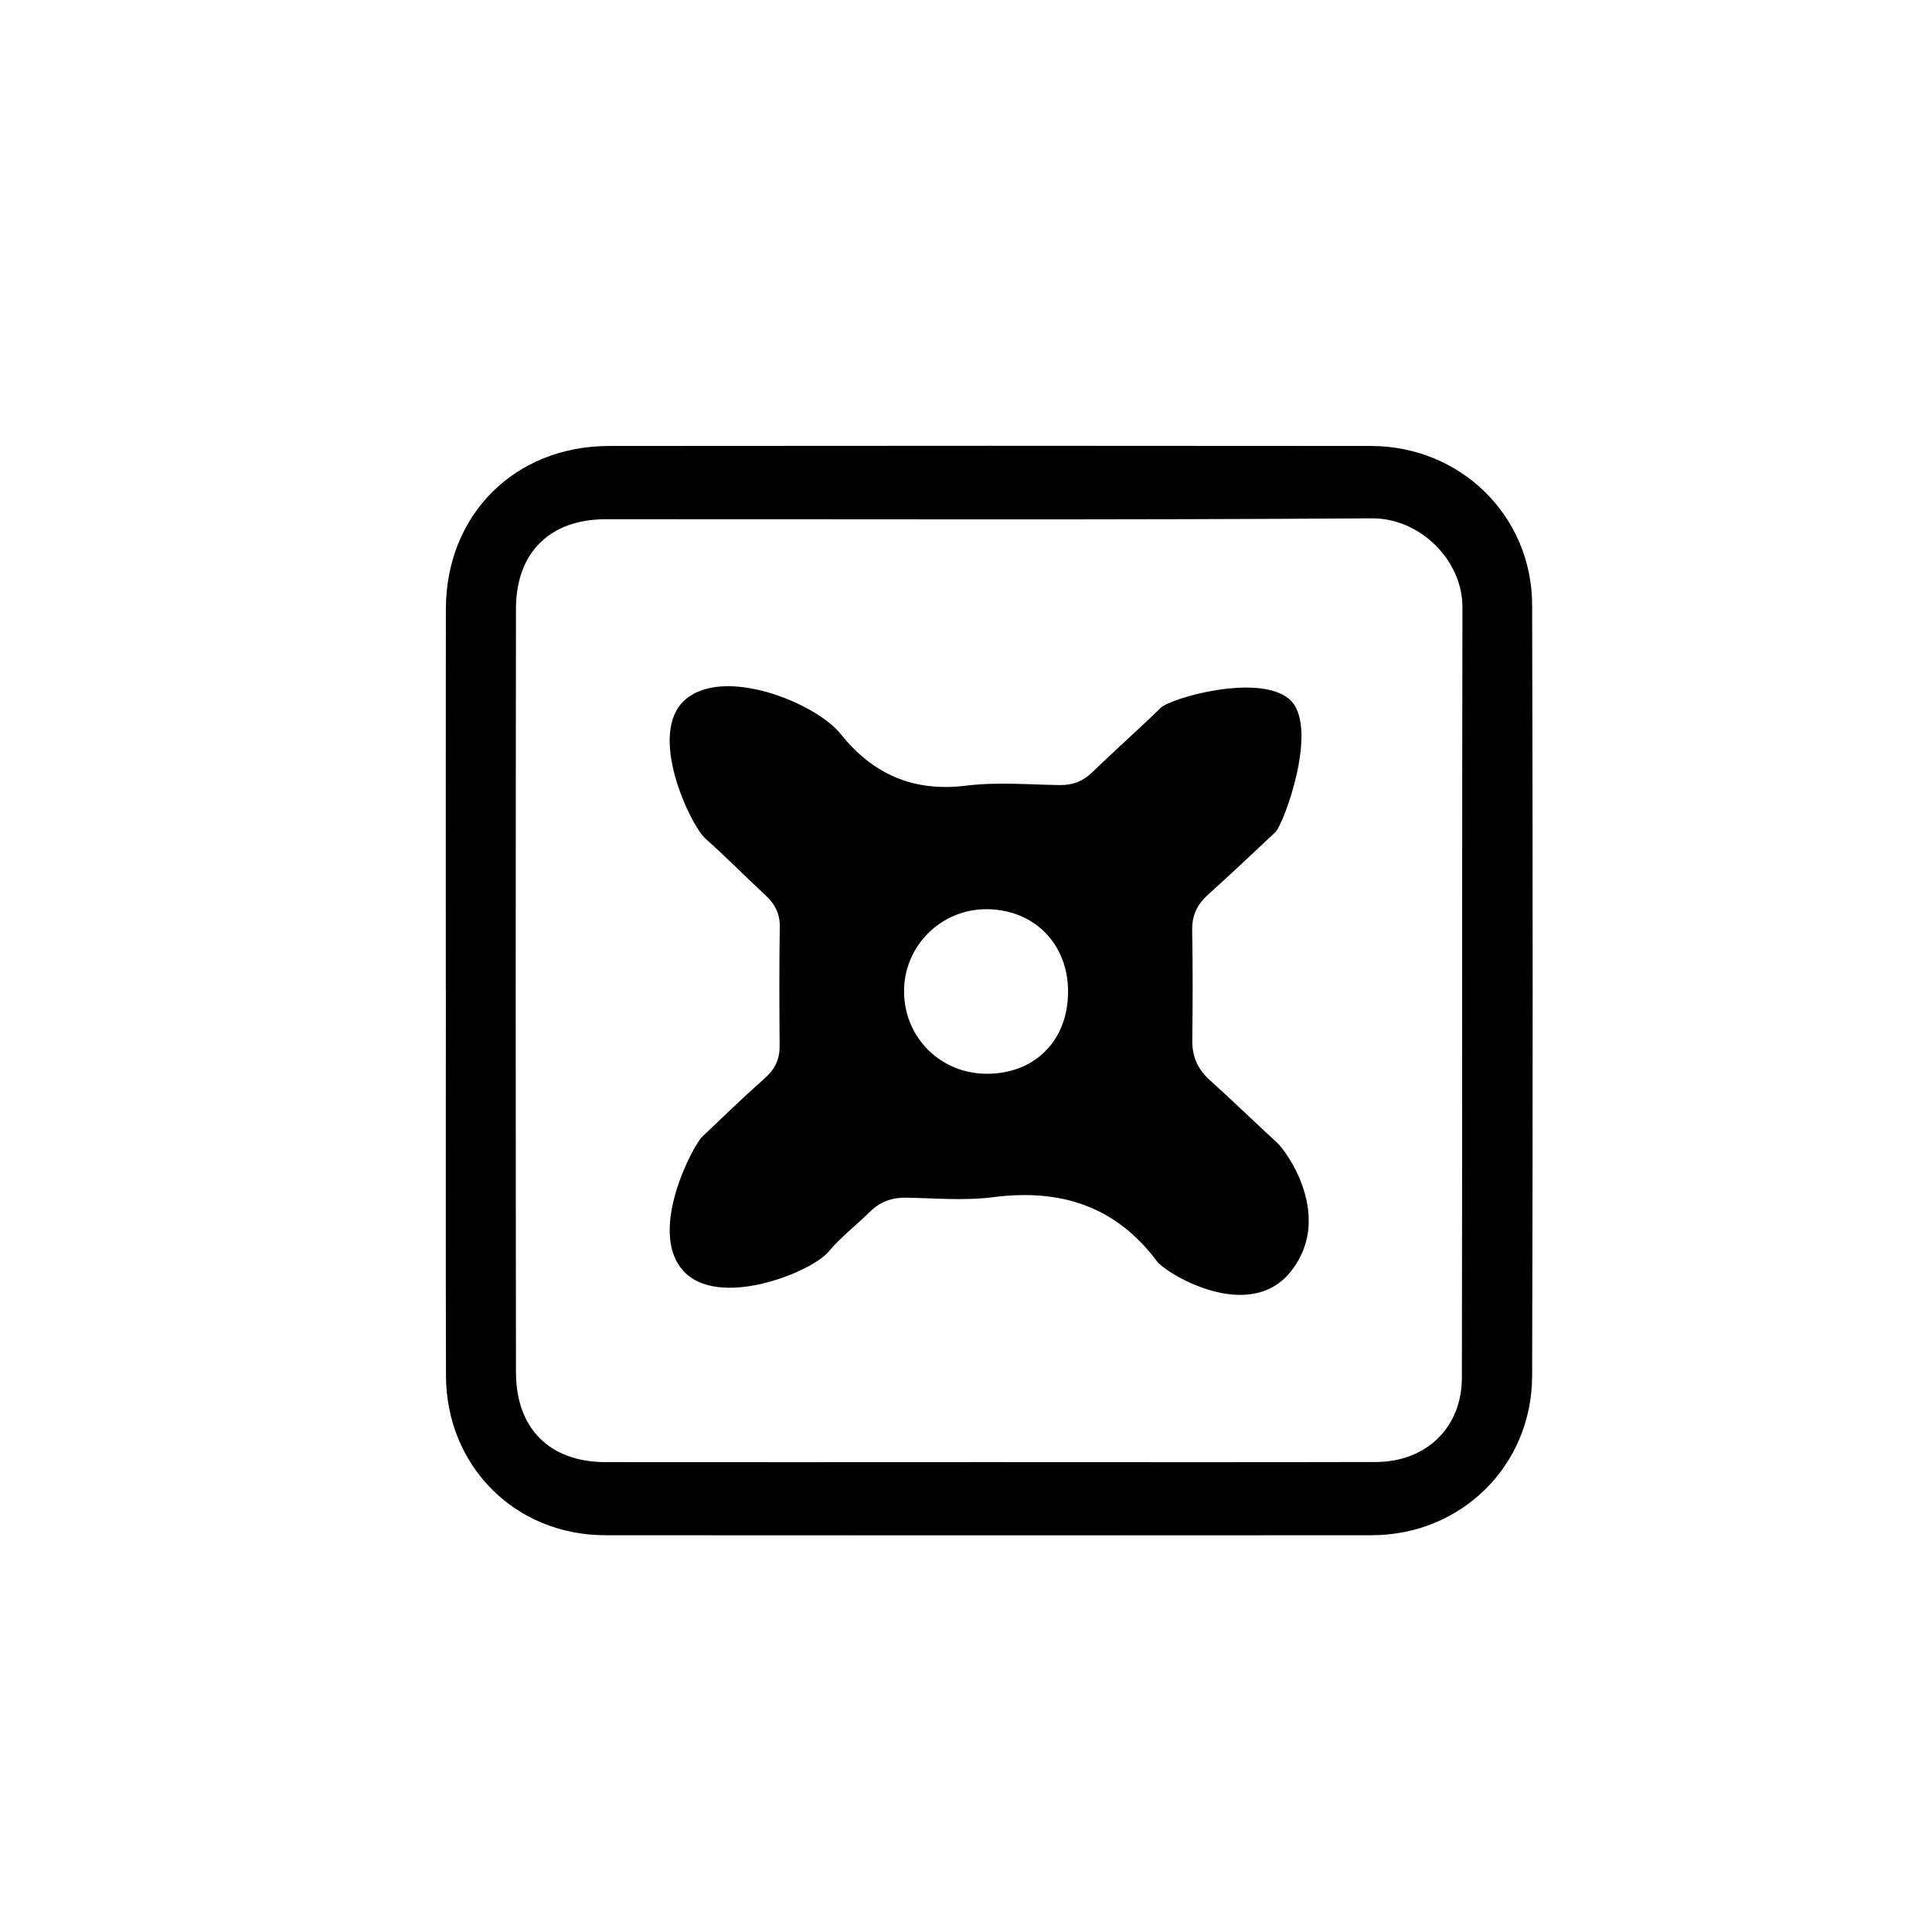
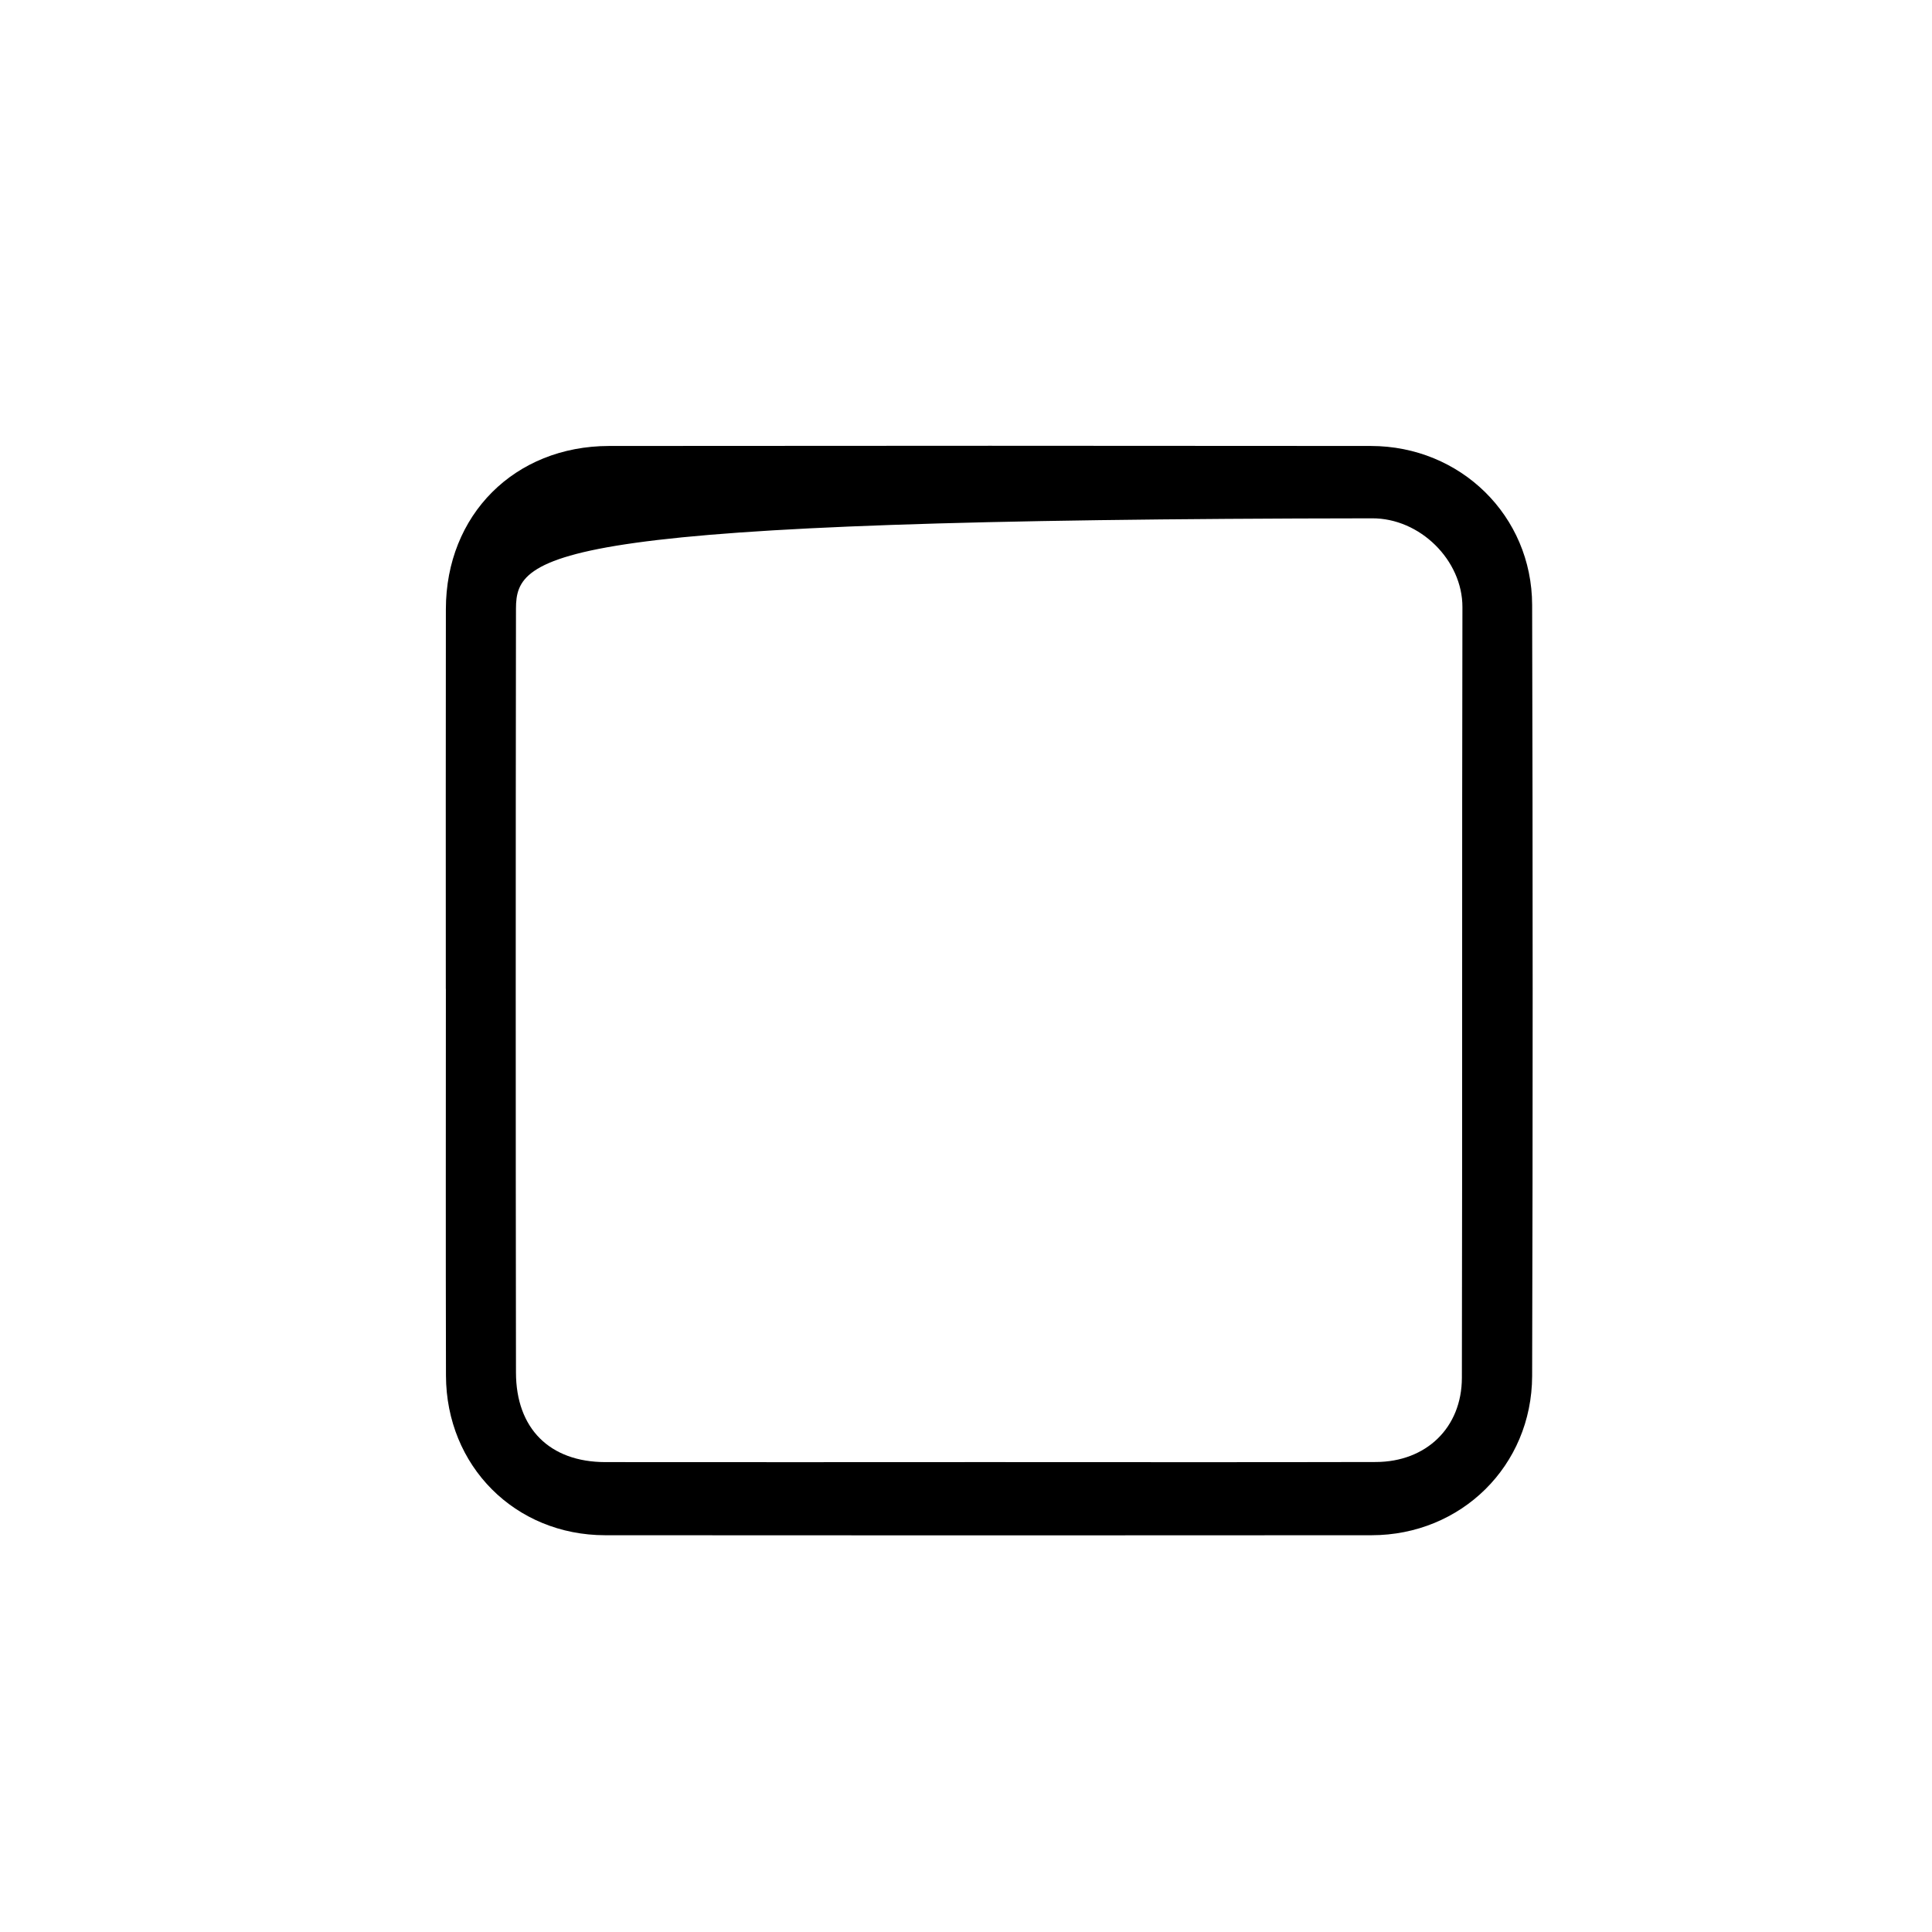
<svg xmlns="http://www.w3.org/2000/svg" width="60" height="60" viewBox="0 0 60 60" fill="none">
  <g clip-path="url(#clip0_1561_280)">
-     <path d="M13.845 30.712C13.845 26.78 13.841 22.849 13.847 18.916C13.851 15.99 15.98 13.854 18.915 13.85C26.802 13.842 34.688 13.842 42.575 13.85C45.356 13.853 47.575 16.017 47.582 18.787C47.603 26.768 47.604 34.751 47.582 42.732C47.573 45.526 45.373 47.676 42.596 47.678C34.662 47.685 26.728 47.683 18.794 47.678C15.997 47.676 13.857 45.529 13.85 42.719C13.84 38.717 13.847 34.714 13.847 30.71L13.845 30.712ZM30.585 45.407C34.634 45.407 38.681 45.414 42.73 45.404C44.289 45.399 45.397 44.341 45.4 42.789C45.416 34.81 45.4 26.832 45.417 18.855C45.42 17.397 44.097 16.087 42.605 16.097C34.675 16.152 26.744 16.121 18.814 16.125C17.077 16.125 16.027 17.16 16.024 18.901C16.014 26.808 16.014 34.715 16.024 42.621C16.025 44.366 17.073 45.404 18.798 45.407C22.727 45.412 26.657 45.408 30.588 45.407H30.585Z" fill="black" />
-     <path d="M26.108 22.796C27.116 24.052 28.371 24.602 30.008 24.399C30.963 24.28 31.946 24.368 32.915 24.381C33.321 24.386 33.639 24.259 33.932 23.974C34.627 23.299 35.355 22.657 36.05 21.98C36.36 21.679 39.086 20.899 40.04 21.713C40.995 22.527 39.872 25.597 39.606 25.846C38.914 26.491 38.229 27.145 37.526 27.776C37.184 28.081 37.015 28.424 37.024 28.891C37.044 30.027 37.042 31.164 37.027 32.299C37.02 32.811 37.194 33.206 37.575 33.547C38.279 34.179 38.955 34.842 39.653 35.48C39.991 35.788 41.403 37.798 40.106 39.465C38.81 41.13 36.217 39.553 35.932 39.172C34.645 37.451 32.931 36.911 30.845 37.179C29.961 37.293 29.049 37.212 28.149 37.195C27.693 37.187 27.322 37.326 27.001 37.646C26.581 38.062 26.102 38.427 25.726 38.878C25.187 39.519 22.264 40.691 21.192 39.436C20.121 38.181 21.544 35.554 21.799 35.311C22.449 34.69 23.098 34.066 23.768 33.469C24.076 33.193 24.217 32.885 24.212 32.477C24.203 31.246 24.197 30.015 24.217 28.785C24.224 28.366 24.059 28.067 23.765 27.796C23.139 27.217 22.543 26.606 21.906 26.042C21.455 25.643 20.073 22.785 21.279 21.73C22.486 20.676 25.331 21.826 26.107 22.795L26.108 22.796ZM33.17 30.794C33.171 29.311 32.112 28.241 30.64 28.236C29.218 28.232 28.065 29.386 28.076 30.803C28.089 32.234 29.221 33.351 30.654 33.347C32.15 33.344 33.168 32.309 33.17 30.794Z" fill="black" />
+     <path d="M13.845 30.712C13.845 26.78 13.841 22.849 13.847 18.916C13.851 15.99 15.98 13.854 18.915 13.85C26.802 13.842 34.688 13.842 42.575 13.85C45.356 13.853 47.575 16.017 47.582 18.787C47.603 26.768 47.604 34.751 47.582 42.732C47.573 45.526 45.373 47.676 42.596 47.678C34.662 47.685 26.728 47.683 18.794 47.678C15.997 47.676 13.857 45.529 13.85 42.719C13.84 38.717 13.847 34.714 13.847 30.71L13.845 30.712ZM30.585 45.407C34.634 45.407 38.681 45.414 42.73 45.404C44.289 45.399 45.397 44.341 45.4 42.789C45.416 34.81 45.4 26.832 45.417 18.855C45.42 17.397 44.097 16.087 42.605 16.097C17.077 16.125 16.027 17.16 16.024 18.901C16.014 26.808 16.014 34.715 16.024 42.621C16.025 44.366 17.073 45.404 18.798 45.407C22.727 45.412 26.657 45.408 30.588 45.407H30.585Z" fill="black" />
  </g>
  <defs>
    <clipPath id="clip0_1561_280">
      <rect width="33.755" height="33.839" fill="white" transform="translate(13.844 13.844)" />
    </clipPath>
  </defs>
</svg>